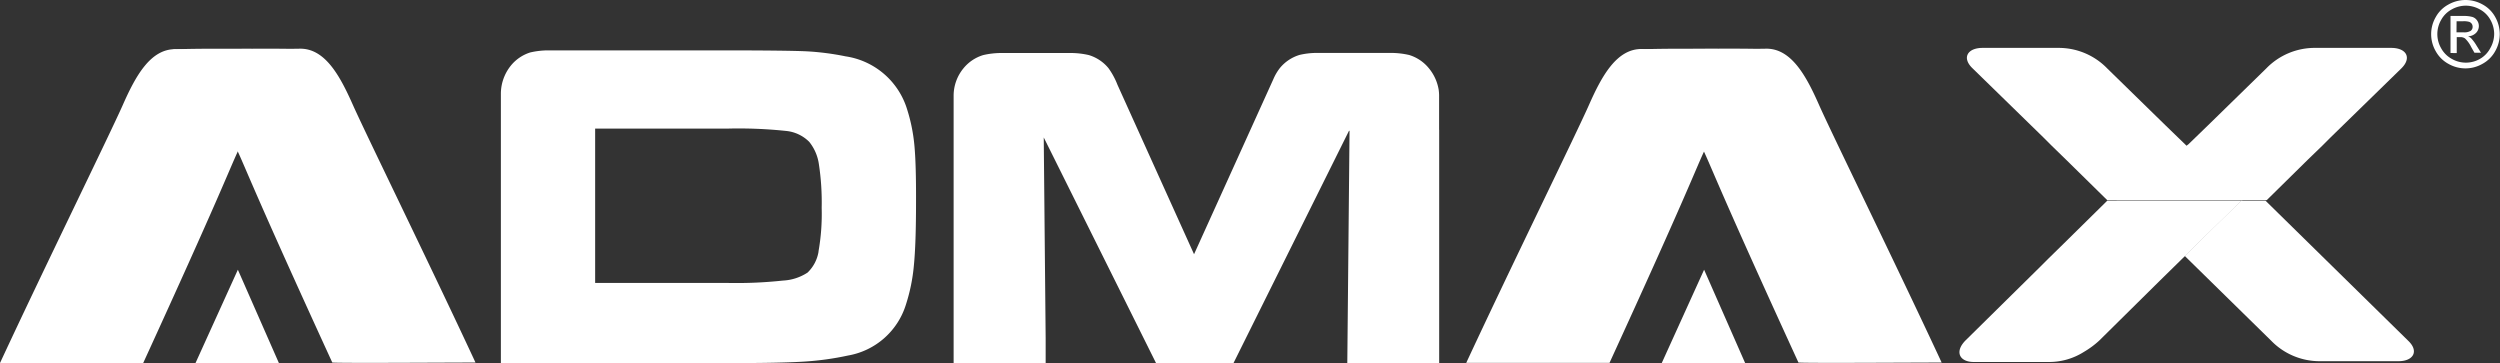
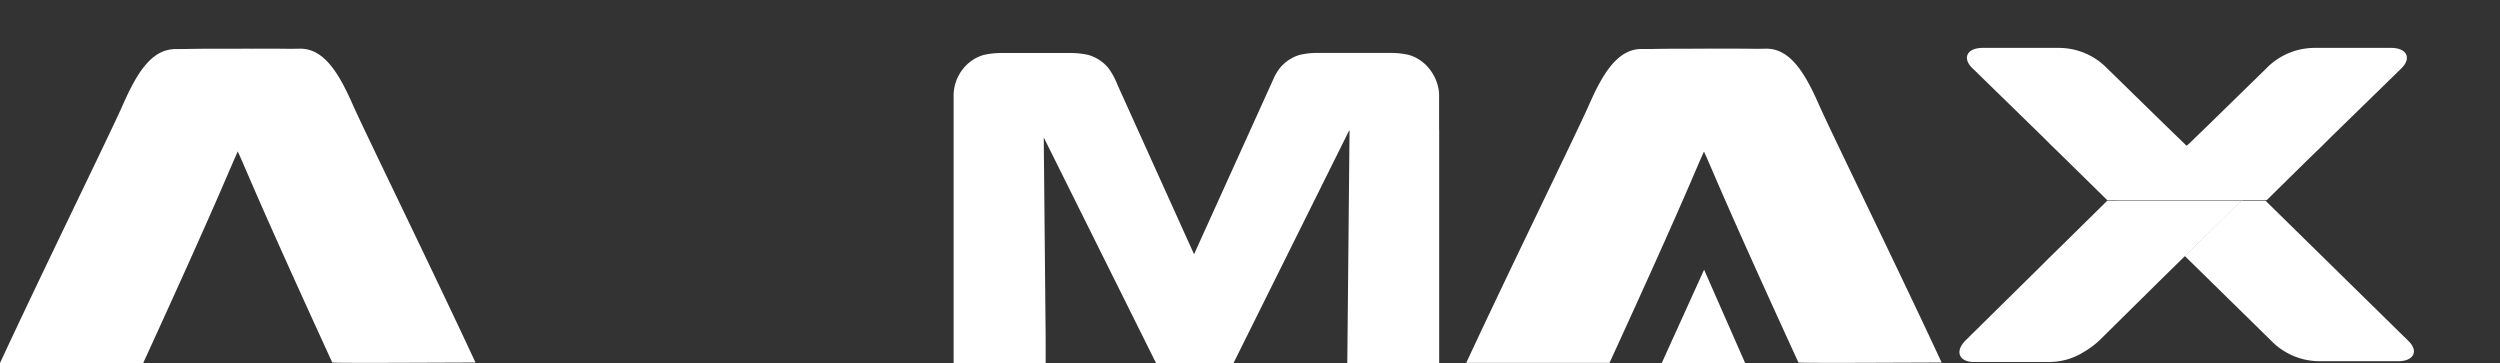
<svg xmlns="http://www.w3.org/2000/svg" viewBox="0 0 313.2 45.49">
  <rect x="0" y="0" width="313.2" height="45.49" fill="#333333" stroke="none" />
  <defs>
    <style>.cls-1{fill:#fff;}</style>
  </defs>
  <title>资源 1</title>
  <g id="图层_2" data-name="图层 2">
    <g id="图层_1-2" data-name="图层 1">
      <path class="cls-1" d="M21.61,6.22a5.34,5.34,0,0,1,2.48,1.54c2.47,2.84,4.54,8.71,5.7,11.22s2.29,5.62,11.84,26.44c1.37.09,14.08,0,17.94,0-5.58-12-13.77-28.7-15.38-32.32s-3.48-7.07-6.66-7S23.6,6,21.61,6.22Z" />
-       <polygon class="cls-1" points="29.8 33.79 24.49 45.49 34.94 45.48 29.8 33.79" />
      <path class="cls-1" d="M38,6.22a5.33,5.33,0,0,0-2.48,1.54C33,10.6,30.94,16.48,29.78,19s-2.3,5.65-11.84,26.48c-13.12,0-13.84,0-17.94,0,5.58-12,13.78-28.7,15.38-32.32s3.47-7.07,6.66-7S36,6,38,6.22Z" />
      <path class="cls-1" d="M205.3,6.22a5.33,5.33,0,0,1,2.47,1.54c2.47,2.84,4.54,8.71,5.7,11.22s2.29,5.62,11.84,26.44c1.38.09,14.08,0,17.94,0-5.58-12-13.78-28.7-15.38-32.32s-3.48-7.07-6.66-7S207.29,6,205.3,6.22Z" />
      <polygon class="cls-1" points="213.49 33.79 208.18 45.49 218.63 45.48 213.49 33.79" />
      <path class="cls-1" d="M221.65,6.22a5.3,5.3,0,0,0-2.47,1.54c-2.47,2.84-4.54,8.71-5.7,11.22s-2.29,5.65-11.84,26.48c-13.12,0-13.85,0-17.95,0,5.58-12,13.78-28.7,15.38-32.32s3.48-7.07,6.66-7S219.66,6,221.65,6.22Z" />
-       <path class="cls-1" d="M308.92,0A4.4,4.4,0,0,1,311,.55a3.93,3.93,0,0,1,1.6,1.58,4.41,4.41,0,0,1,.57,2.15,4.34,4.34,0,0,1-.57,2.13A4,4,0,0,1,311,8a4.28,4.28,0,0,1-4.26,0,4,4,0,0,1-1.59-1.58,4.27,4.27,0,0,1,0-4.28,3.93,3.93,0,0,1,1.6-1.58A4.38,4.38,0,0,1,308.92,0Zm0,.71a3.6,3.6,0,0,0-1.75.46,3.29,3.29,0,0,0-1.34,1.32,3.54,3.54,0,0,0,0,3.56,3.34,3.34,0,0,0,1.32,1.32,3.53,3.53,0,0,0,3.55,0A3.33,3.33,0,0,0,312,6a3.58,3.58,0,0,0,.47-1.77A3.62,3.62,0,0,0,312,2.49a3.27,3.27,0,0,0-1.34-1.32A3.62,3.62,0,0,0,308.92.71ZM307,6.64V2h1.59a3.93,3.93,0,0,1,1.17.13,1.12,1.12,0,0,1,.58.45,1.17,1.17,0,0,1,.21.67,1.22,1.22,0,0,1-.36.88,1.47,1.47,0,0,1-1,.42,1.21,1.21,0,0,1,.39.24,5.26,5.26,0,0,1,.68.92l.56.9H310l-.41-.72a3.76,3.76,0,0,0-.78-1.08,1,1,0,0,0-.6-.16h-.43v2Zm.75-2.59h.9a1.5,1.5,0,0,0,.88-.19.62.62,0,0,0,.24-.51.65.65,0,0,0-.11-.37.67.67,0,0,0-.31-.24,2.42,2.42,0,0,0-.75-.08h-.84Z" />
      <path class="cls-1" d="M62.72,15.23V11.64S62.72,14,62.72,15.23Z" />
-       <path class="cls-1" d="M69.86,6.27s-.5,0-1.14,0h1.14Z" />
-       <path class="cls-1" d="M114.55,18.15a21.24,21.24,0,0,0-.9-4.43,9.52,9.52,0,0,0-7.71-6.66,33.26,33.26,0,0,0-4.88-.63q-2.33-.11-9.9-.12H68.71a10.16,10.16,0,0,0-2.28.26A5.08,5.08,0,0,0,64,8.22a5.65,5.65,0,0,0-1.19,2.71,5.55,5.55,0,0,0-.06.73V45.49H91.19q6.64,0,9.56-.19a36.7,36.7,0,0,0,5.49-.76,9.25,9.25,0,0,0,7.25-6.37,22.41,22.41,0,0,0,1-4.91c.18-1.8.27-4.46.27-7.95Q114.78,20.52,114.55,18.15Zm-12,13.36a4.68,4.68,0,0,1-1.38,2.64,6.19,6.19,0,0,1-3.08,1,54.29,54.29,0,0,1-6.8.3H74.56V16.11h16.6a56.75,56.75,0,0,1,7.38.3,4.75,4.75,0,0,1,2.84,1.36,5.74,5.74,0,0,1,1.21,2.8,31.79,31.79,0,0,1,.35,5.48A27,27,0,0,1,102.54,31.51Z" />
+       <path class="cls-1" d="M69.86,6.27s-.5,0-1.14,0h1.14" />
      <path class="cls-1" d="M180.29,16.25v-.66c0-1.19,0-3.58,0-3.59v0s0-.06,0-.09a5.83,5.83,0,0,0-.05-.65A5.65,5.65,0,0,0,179,8.54a5.08,5.08,0,0,0-2.46-1.65,10.19,10.19,0,0,0-2.28-.26c-.65,0-1.15,0-1.15,0h-8.22a9.47,9.47,0,0,0-2.08.25,5.07,5.07,0,0,0-2.47,1.65,6.25,6.25,0,0,0-.81,1.38l-9.94,21.94L140,10.63h0a9.34,9.34,0,0,0-1.13-2.09,5.08,5.08,0,0,0-2.46-1.64,10.17,10.17,0,0,0-2.28-.26c-.65,0-1.15,0-1.15,0h-6.38s-.5,0-1.14,0a10.18,10.18,0,0,0-2.28.26,5.07,5.07,0,0,0-2.47,1.65,5.41,5.41,0,0,0-1.24,3.35v33.6H131V42.33l-.24-25.11,14.07,28.27h9.7L169,16.39h.07l-.28,29.1H180.3V16.25Z" />
      <path class="cls-1" d="M301.7,42.69,283.82,25.14h-3.06l-7.06,6.92,10.83,10.62a8.45,8.45,0,0,0,6.18,2.57h9.75C302.35,45.26,303.08,44,301.7,42.69Z" />
      <path class="cls-1" d="M280.49,25.14l-1.48,0H264.16l0,0H264v0l-5.46,5.38-1.9,1.86-1,1h0l-9.36,9.23c-1.45,1.43-.82,2.74,1,2.74h9.36a8.13,8.13,0,0,0,4.44-1.27A11,11,0,0,0,263,42.66l7.65-7.56,2.59-2.54.5-.49,7.06-6.92Z" />
      <path class="cls-1" d="M299.57,6H290.1a8.46,8.46,0,0,0-6.18,2.57l-7.28,7.11-2.47,2.39-9,7,0,0h18.76l0,0h.05L289.13,20l1.81-1.75,1-1h0l8.9-8.68C302.19,7.24,301.47,6,299.57,6Z" />
      <path class="cls-1" d="M248.38,6h9.48A8.46,8.46,0,0,1,264,8.58l7.28,7.11,2.47,2.39,7.2,7,0,0H264.12l0,0H264L258.83,20,257,18.22l-1-1h0l-8.9-8.68C245.76,7.24,246.49,6,248.38,6Z" />
    </g>
  </g>
</svg>